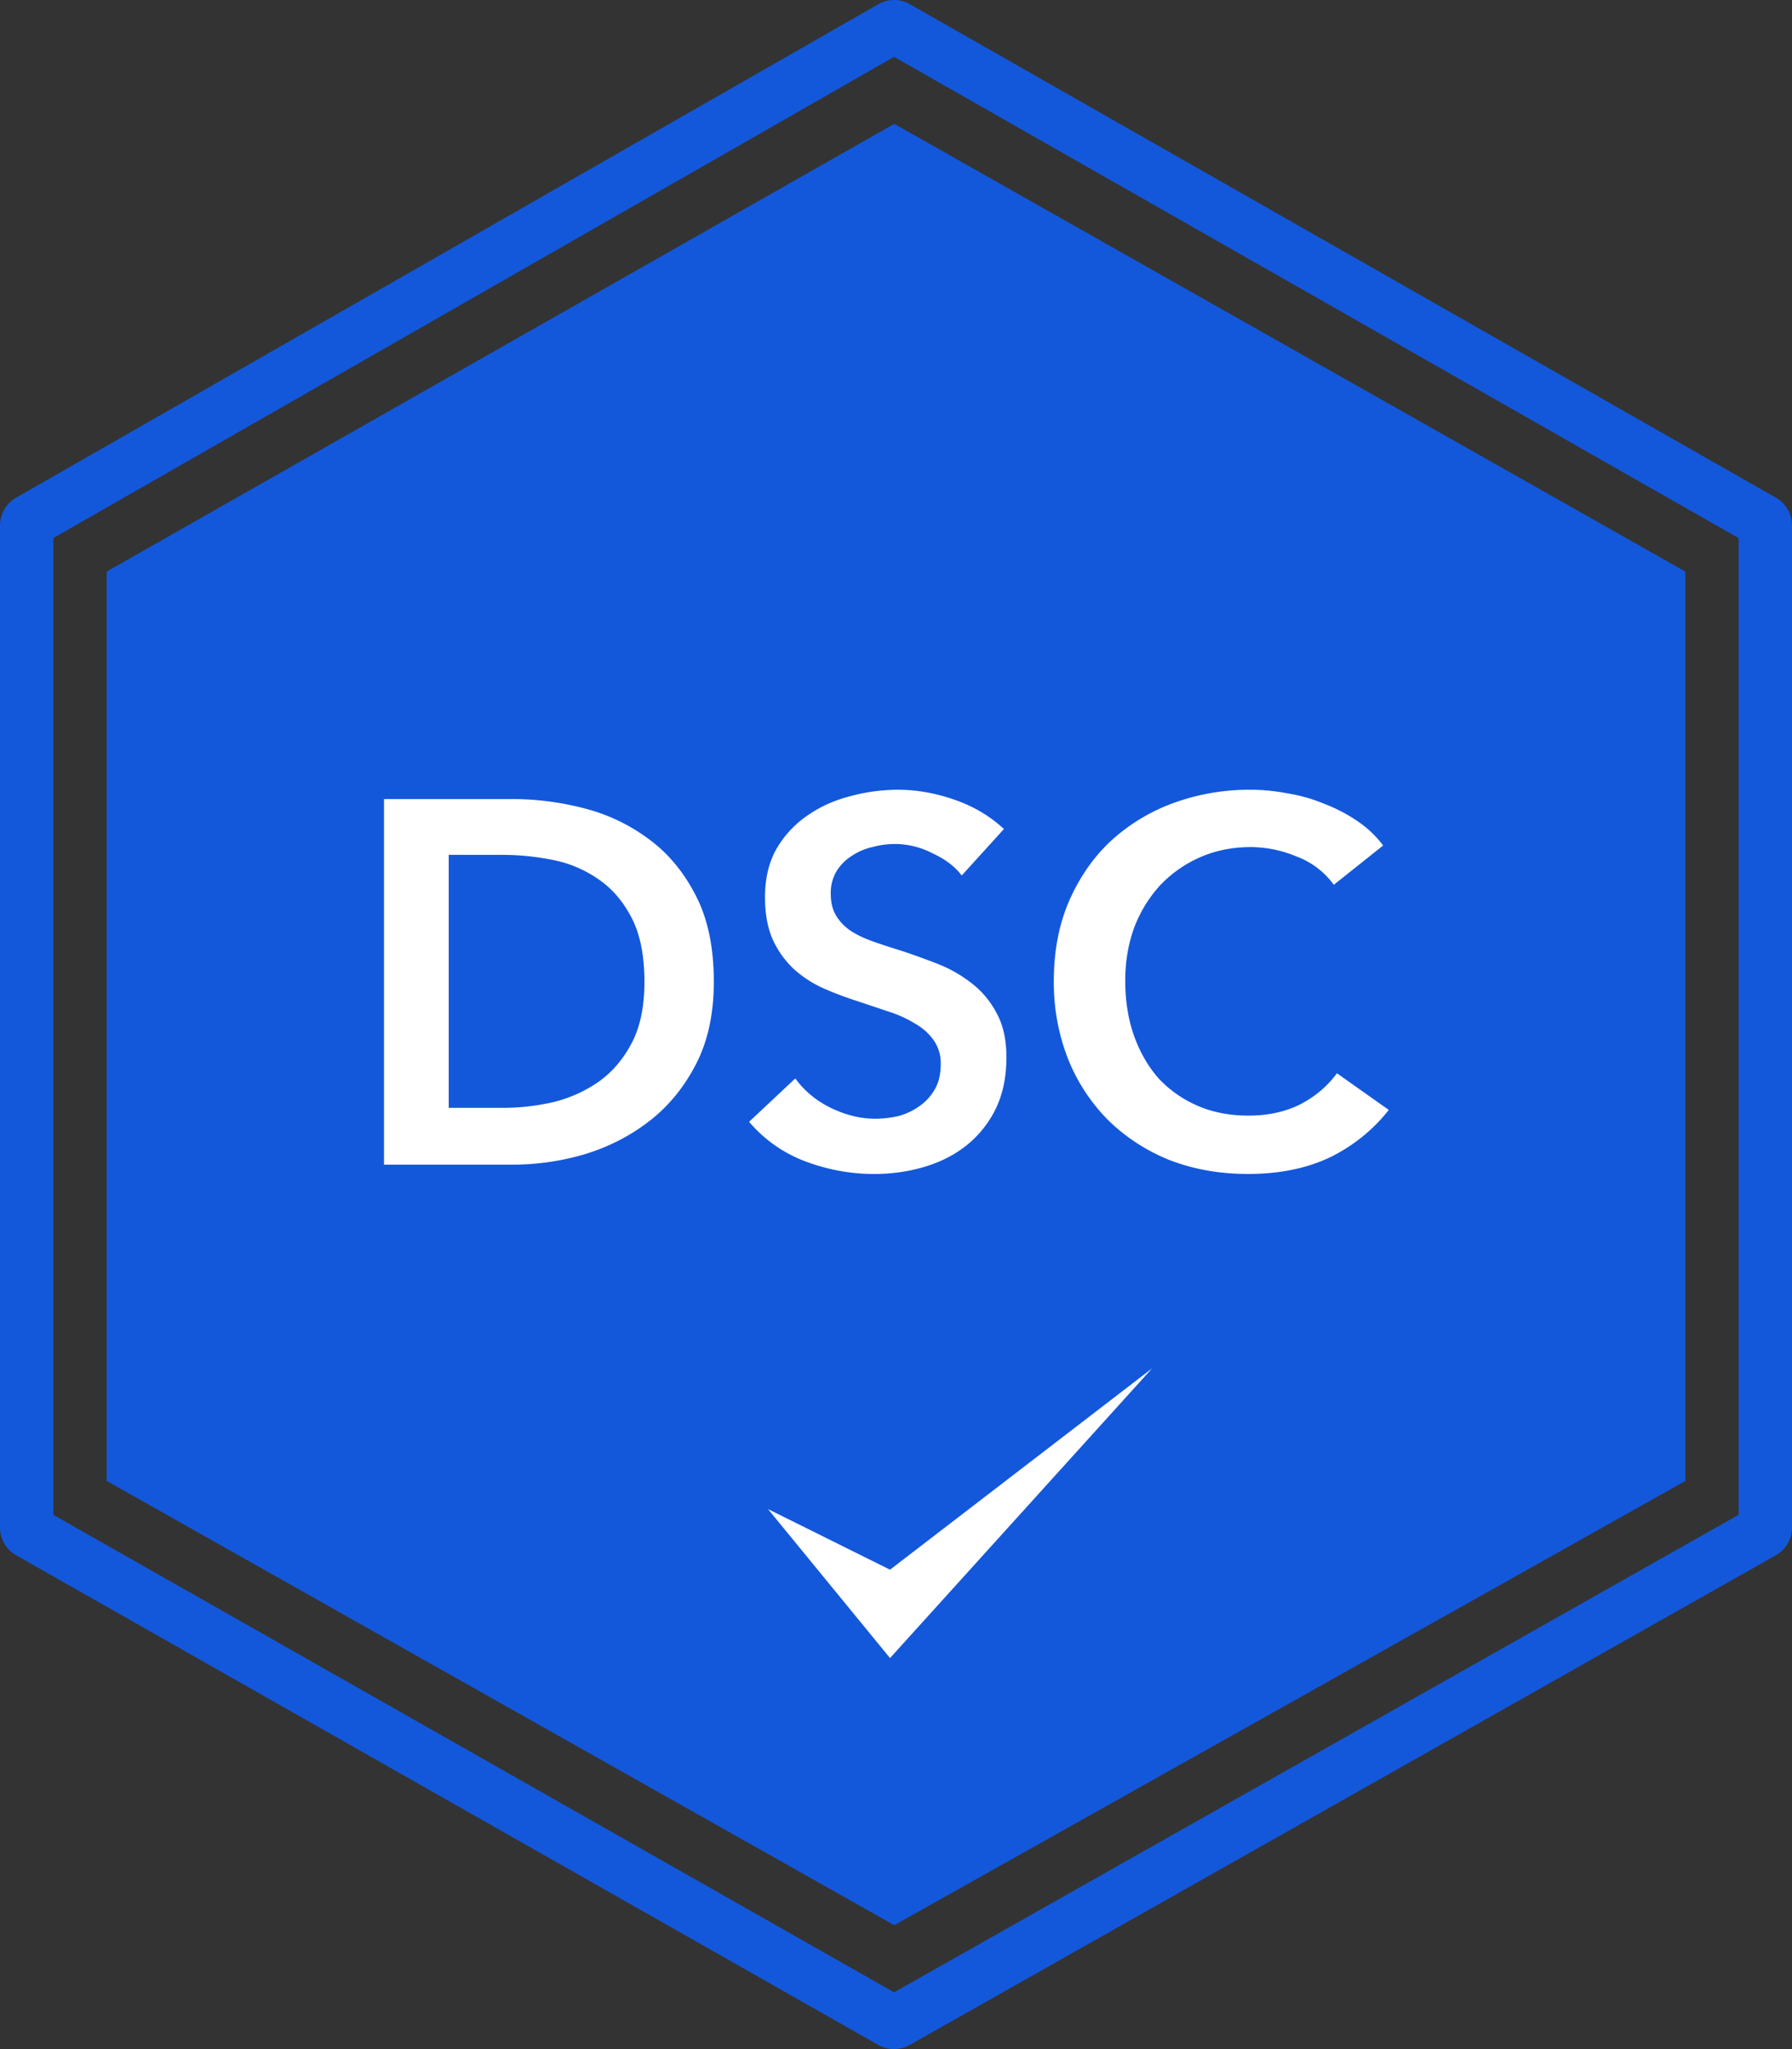
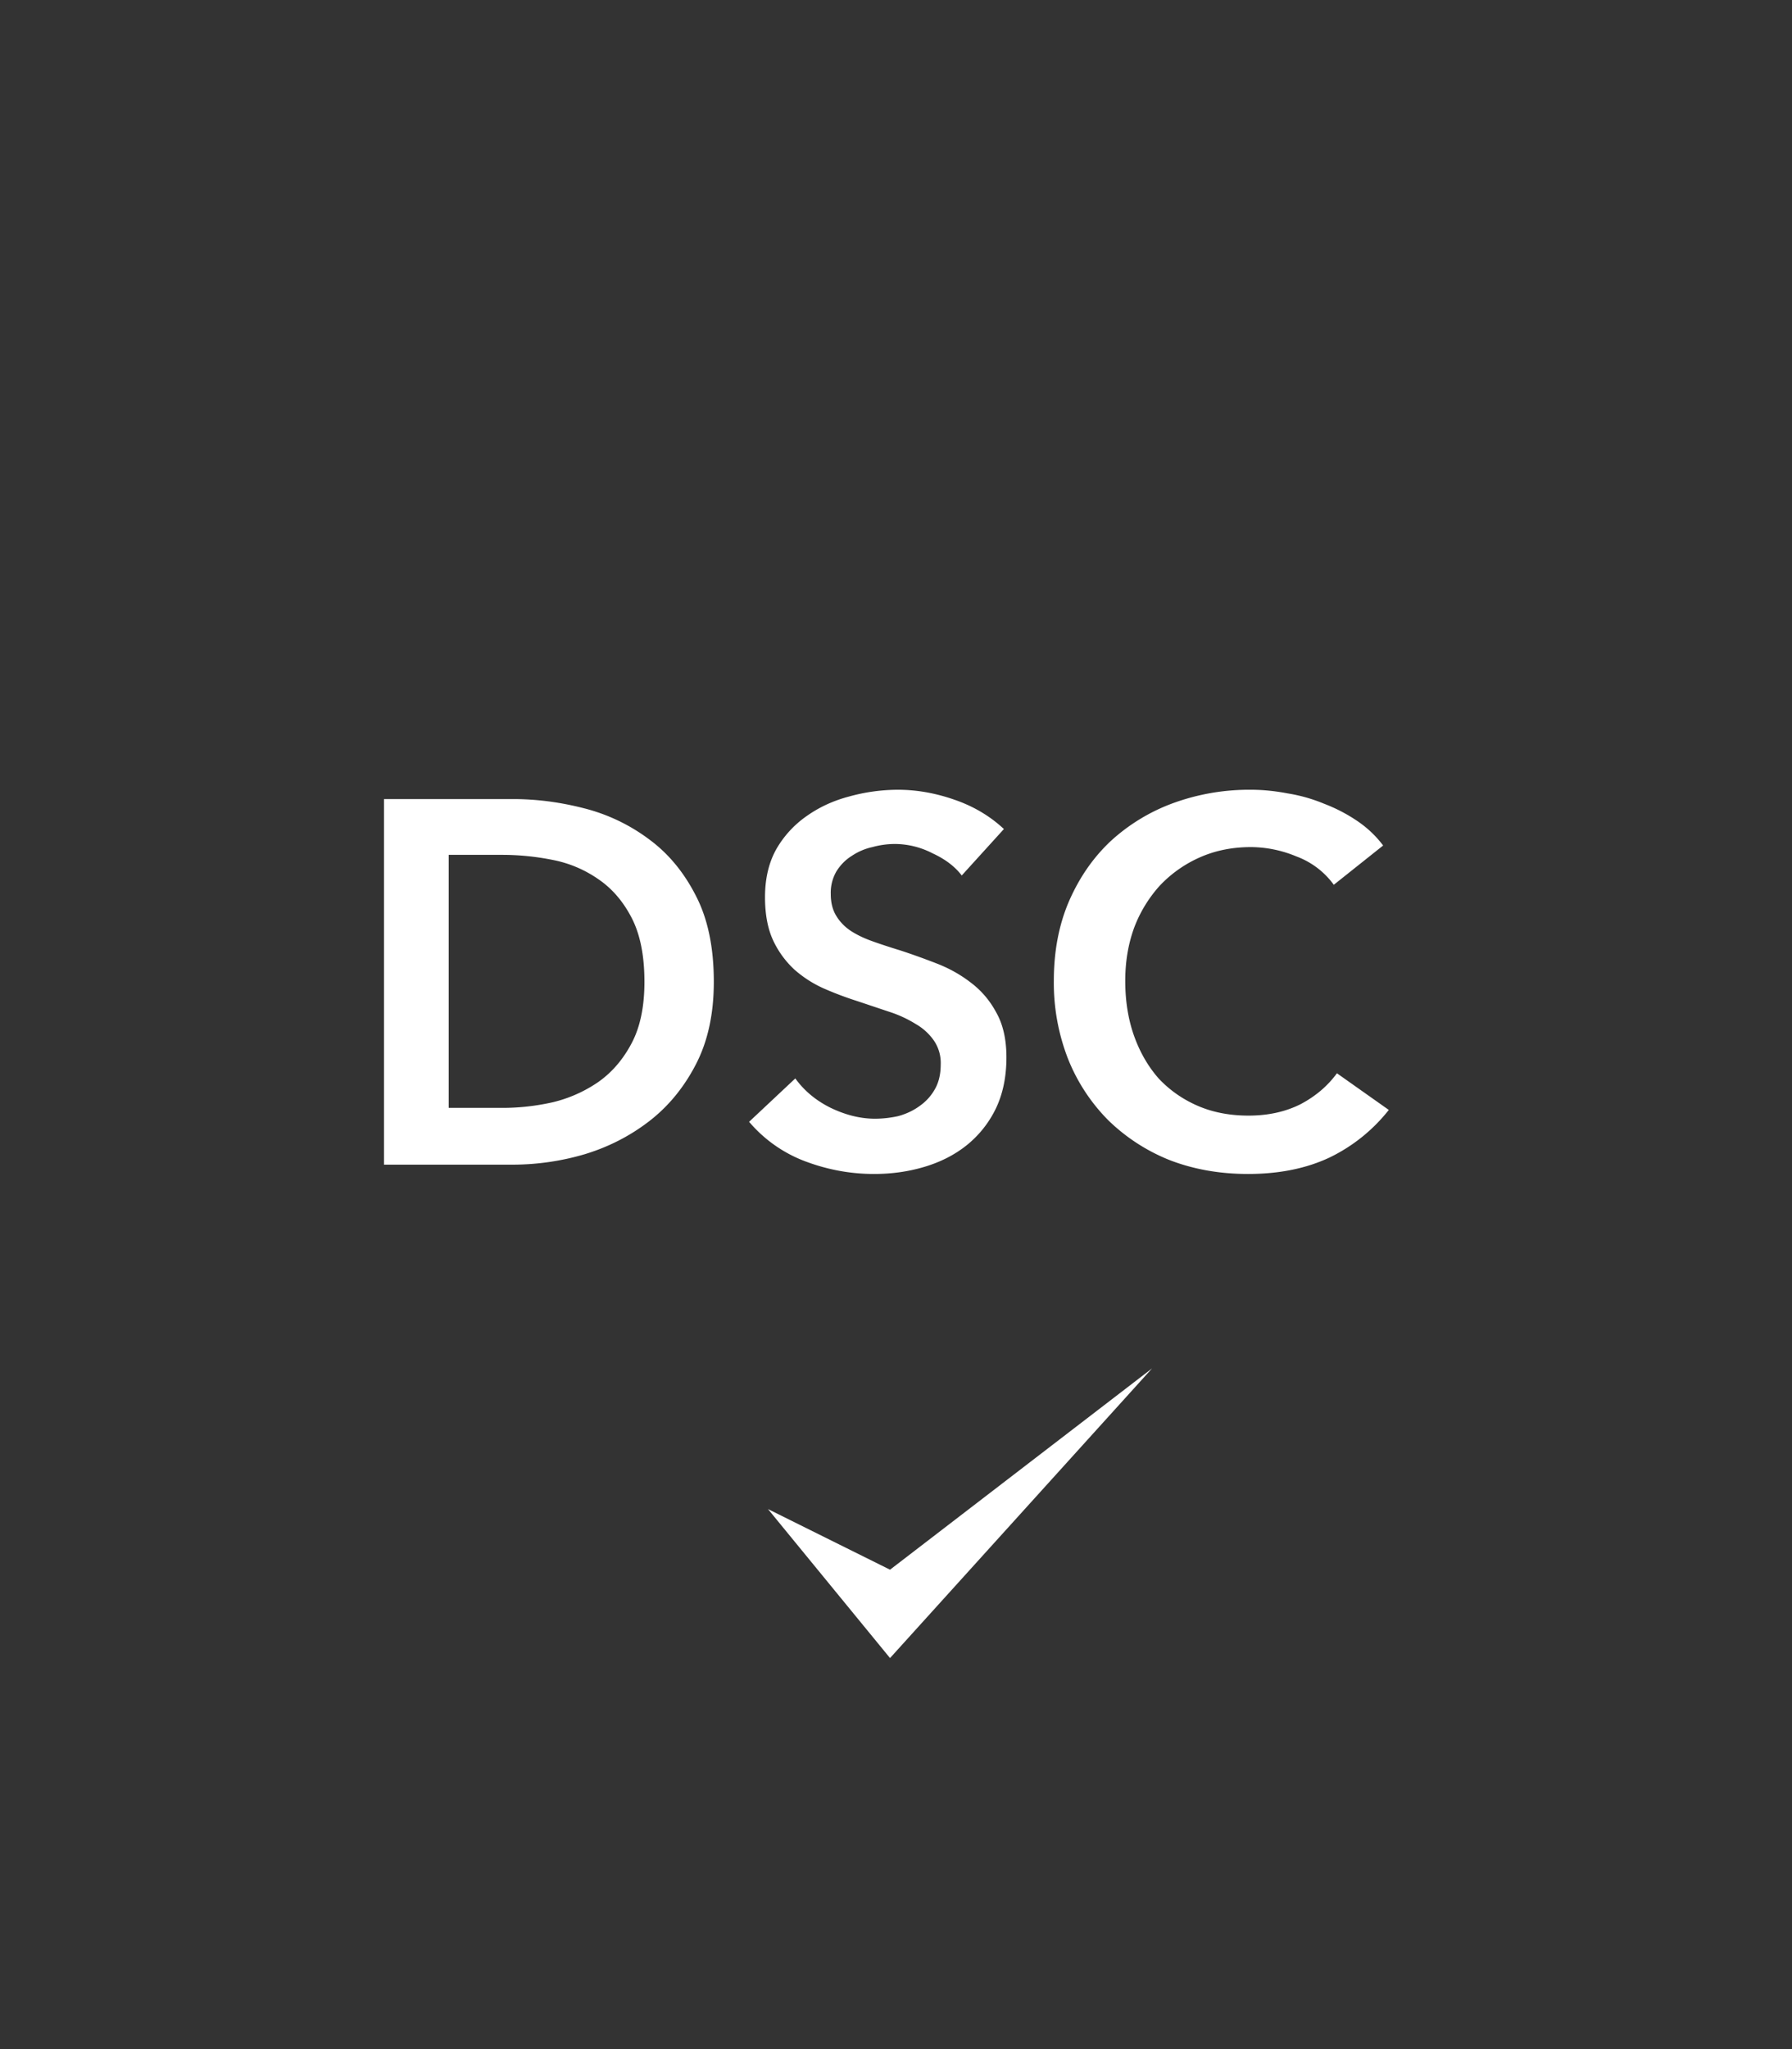
<svg xmlns="http://www.w3.org/2000/svg" width="42" height="48" viewBox="0 0 42 48" fill="none">
  <rect x="0" y="0" width="42" height="48" fill="#333333" stroke="none" />
-   <path fill="#1358DB" d="M2.5 13.389 20.959 2.901 39.5 13.389v21.302L20.959 45.097 2.5 34.69z" />
-   <path fill="#1358DB" fill-rule="evenodd" d="M1.25 12.603v22.882L20.955 46.67 40.75 35.483V12.605L20.955 1.331zM20.583.1.38 11.657A.75.75 0 0 0 0 12.31v23.467c0 .272.146.523.381.656l20.204 11.469c.229.13.508.13.737 0l20.296-11.469a.75.75 0 0 0 .382-.657V12.312a.75.75 0 0 0-.38-.655L21.324.098a.75.75 0 0 0-.74 0" clip-rule="evenodd" />
  <g fill="#fff">
    <path d="M31.261 20.726a1.9 1.9 0 0 0-.879-.665 2.8 2.8 0 0 0-1.06-.218q-.66 0-1.203.242a2.9 2.9 0 0 0-.94.665 3.1 3.1 0 0 0-.601.992q-.205.568-.205 1.234 0 .702.204 1.282.206.58.578 1.004.386.411.915.641.53.23 1.192.23.686 0 1.217-.266.53-.279.855-.726L32.55 26a3.96 3.96 0 0 1-1.385 1.113q-.819.387-1.915.387-.999 0-1.842-.327a4.4 4.4 0 0 1-1.433-.931 4.3 4.3 0 0 1-.939-1.428 4.9 4.9 0 0 1-.337-1.838q0-1.029.35-1.851.36-.834.975-1.415a4.4 4.4 0 0 1 1.469-.896 5.2 5.2 0 0 1 1.83-.314q.41 0 .855.085.446.072.854.242.41.156.771.399.361.242.614.58zM22.541 20.508q-.24-.315-.686-.52a1.94 1.94 0 0 0-.879-.218 2 2 0 0 0-.53.073 1.4 1.4 0 0 0-.481.205q-.217.134-.361.363a1 1 0 0 0-.133.532q0 .291.12.496.121.207.326.351.216.146.517.254t.662.218q.41.134.843.302.446.17.807.448.374.279.602.702.24.423.24 1.052 0 .69-.252 1.21a2.5 2.5 0 0 1-.674.847q-.421.338-.988.508-.565.17-1.191.169-.831 0-1.626-.302a3.2 3.2 0 0 1-1.3-.92l1.083-1.016q.314.435.831.69.53.254 1.035.254.266 0 .542-.06.278-.075.494-.23.229-.158.361-.388.145-.242.145-.592a.93.93 0 0 0-.157-.557 1.3 1.3 0 0 0-.421-.387 2.8 2.8 0 0 0-.626-.29l-.759-.254a8 8 0 0 1-.77-.29 2.7 2.7 0 0 1-.699-.448 2.2 2.2 0 0 1-.494-.678q-.192-.411-.192-1.016 0-.652.265-1.125a2.4 2.4 0 0 1 .71-.774q.445-.315 1-.46a4.3 4.3 0 0 1 1.143-.157q.65 0 1.313.23.675.23 1.168.69zM9 18.718h3.022q.831 0 1.674.218a4.3 4.3 0 0 1 1.517.725q.675.496 1.095 1.319.422.81.422 2.02 0 1.125-.422 1.936-.42.81-1.095 1.33t-1.517.774a6 6 0 0 1-1.674.242H9zm2.781 7.234q.59 0 1.18-.133a3.2 3.2 0 0 0 1.06-.472q.481-.338.782-.908.301-.567.301-1.439 0-.92-.3-1.5-.301-.581-.783-.907a2.8 2.8 0 0 0-1.06-.448 6 6 0 0 0-1.18-.12h-1.264v5.927z" />
  </g>
  <path fill="#fff" d="M20.86 36.77 18 35.35l2.86 3.49L27 32.056z" />
</svg>